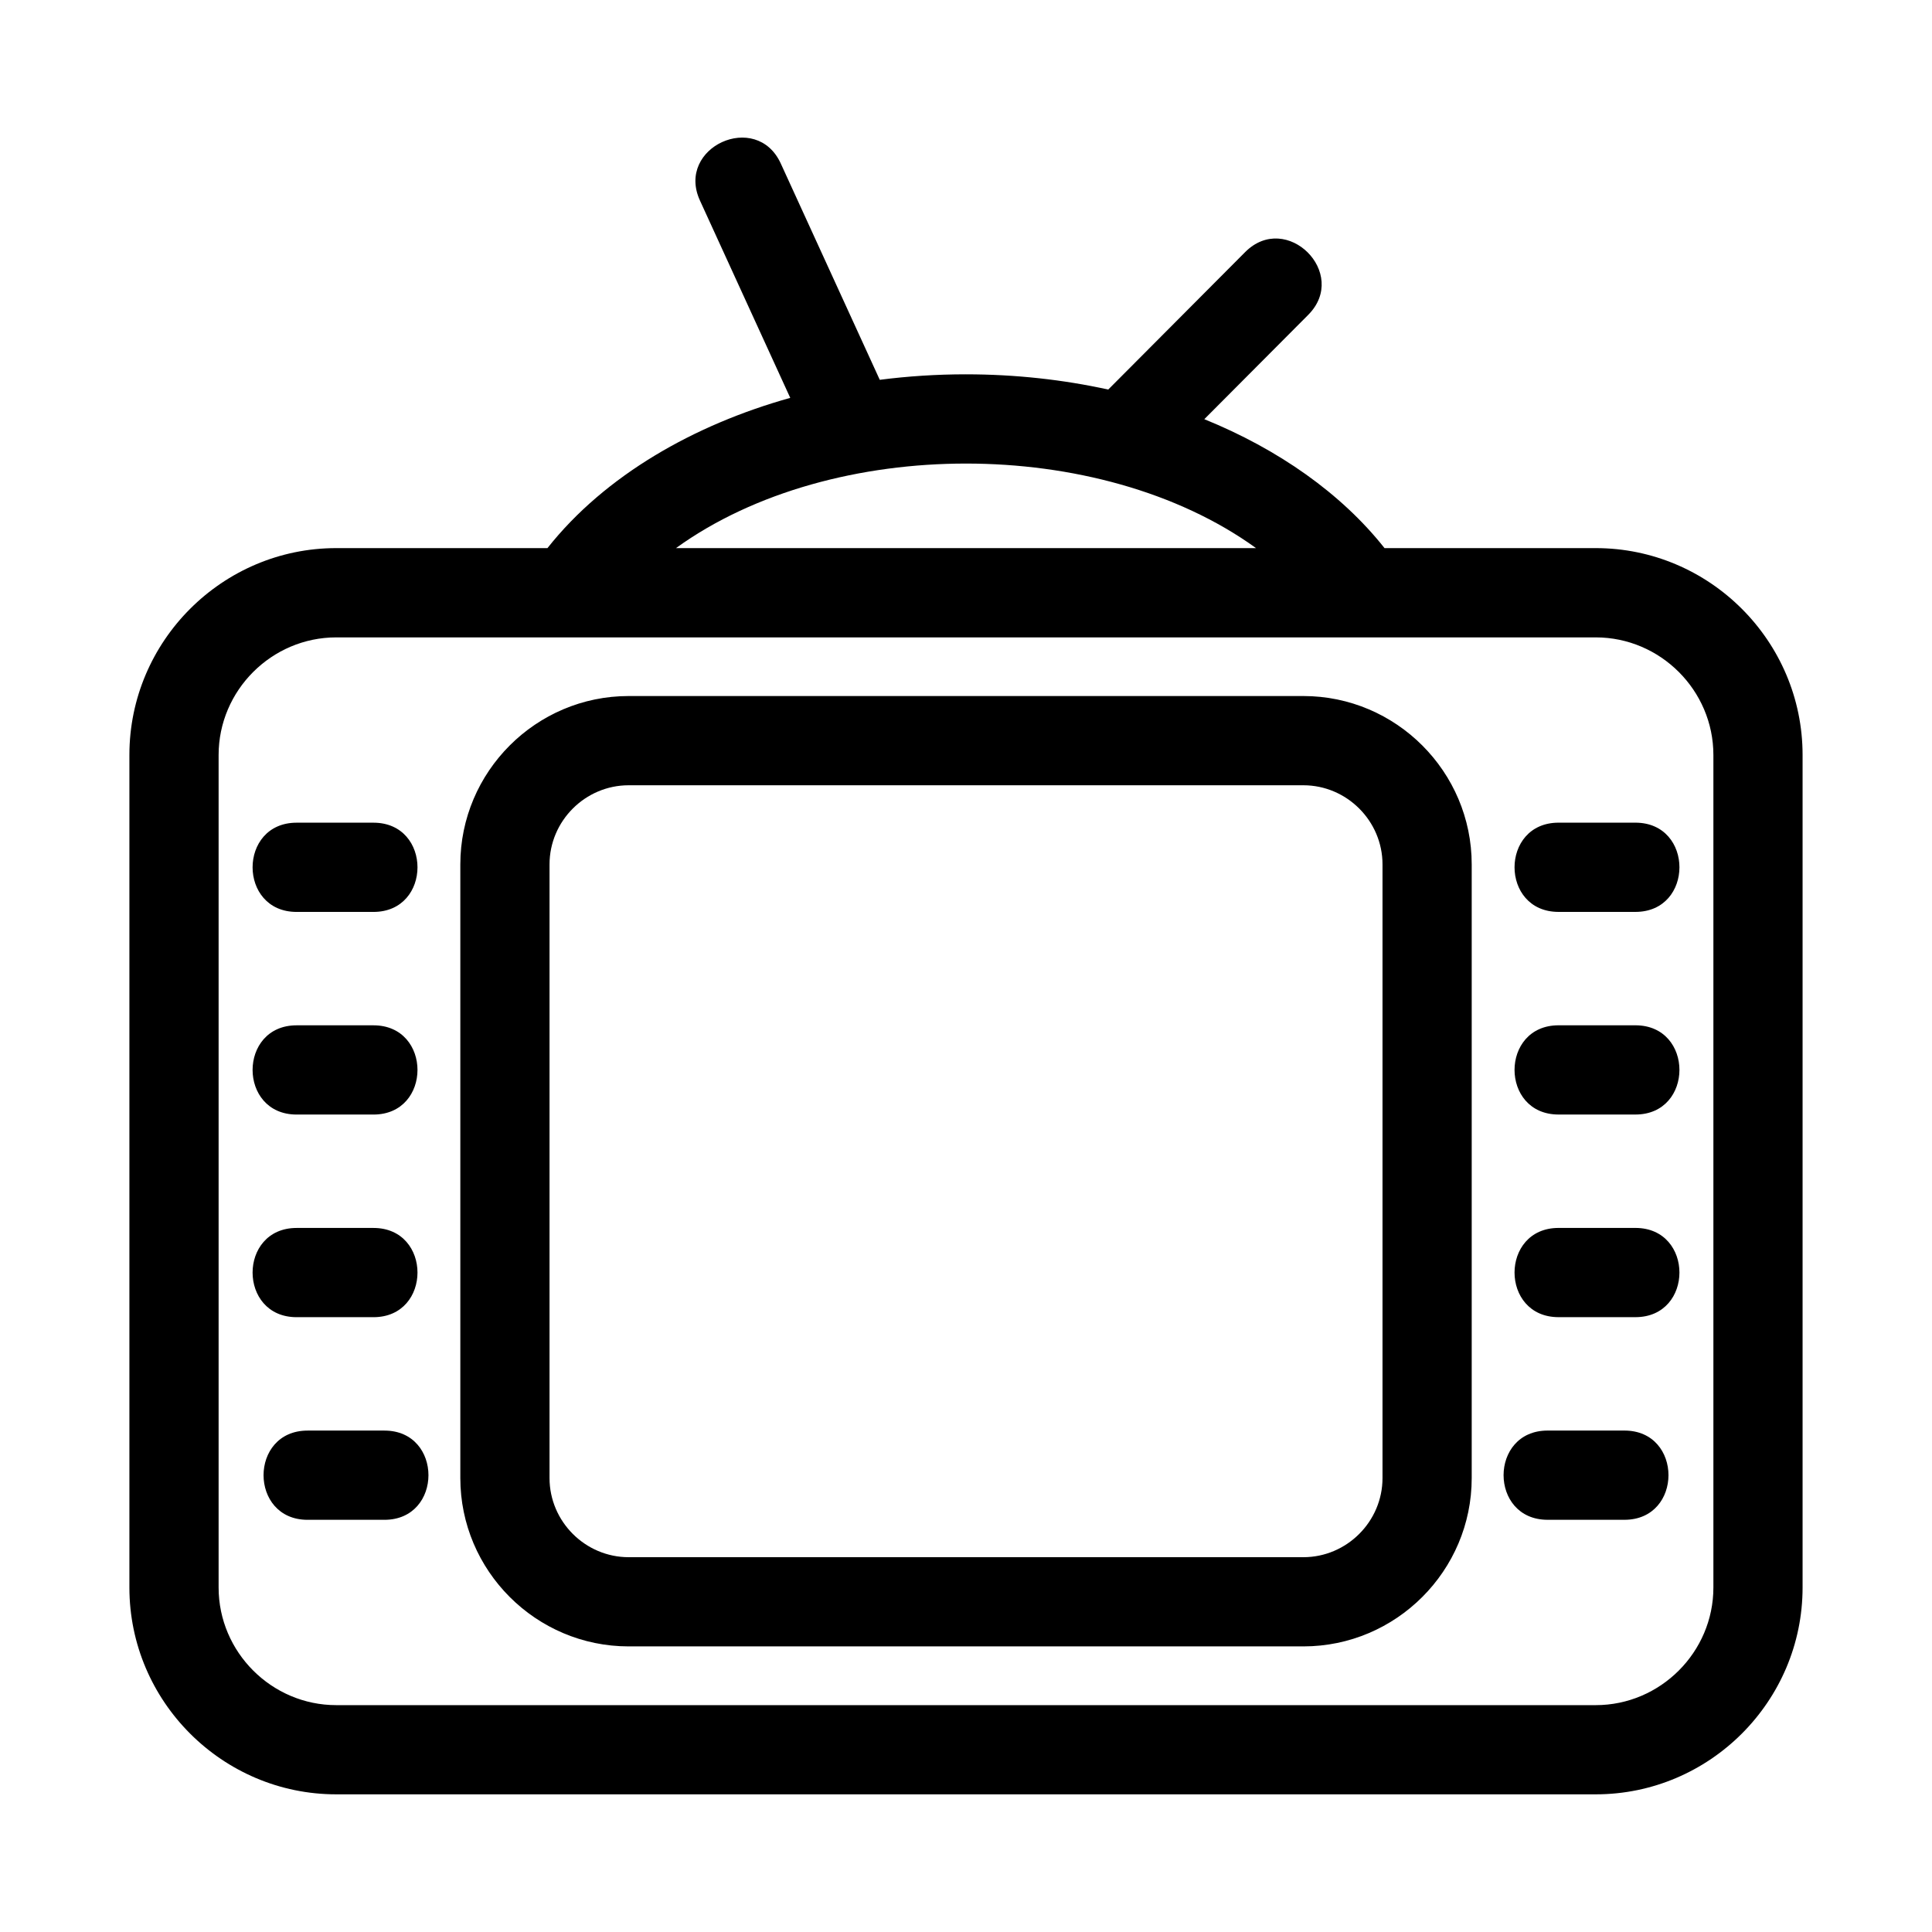
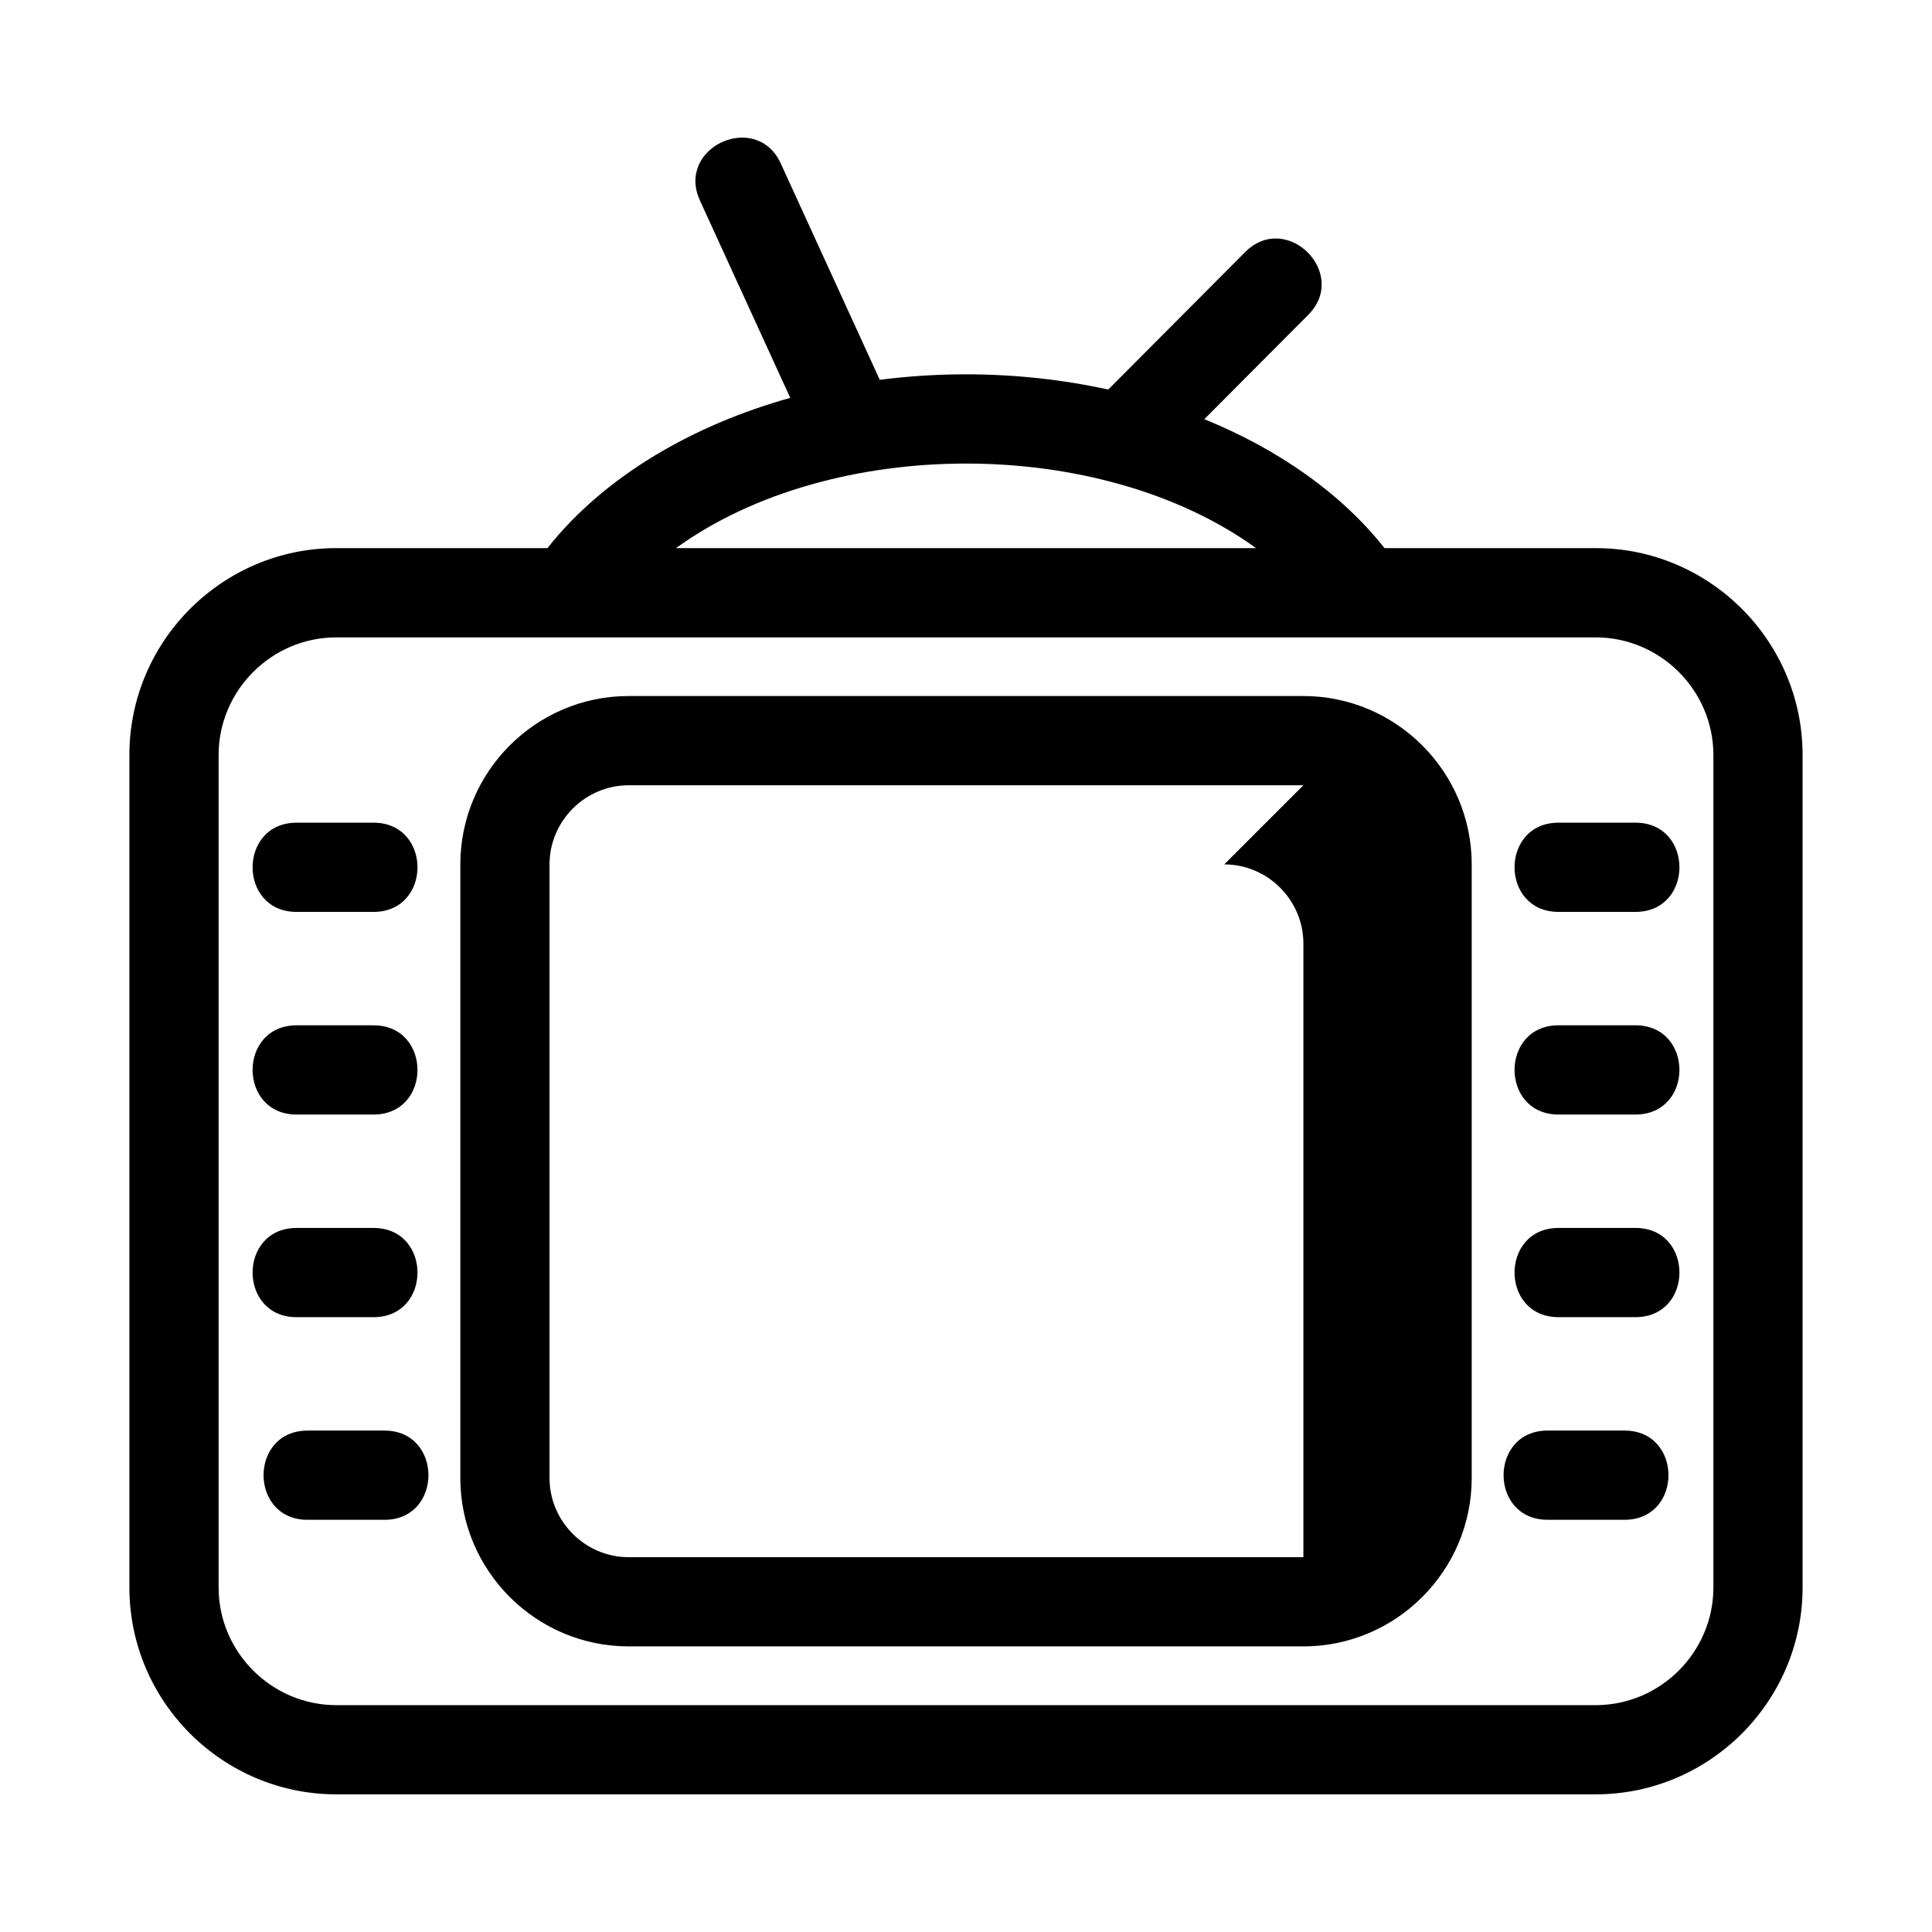
<svg xmlns="http://www.w3.org/2000/svg" fill="#000000" width="800px" height="800px" version="1.1" viewBox="144 144 512 512">
-   <path d="m233.11 595.88h333.78c17.121 0 31.176-14.051 31.176-31.168v-220.63c0-17.121-14.055-31.168-31.176-31.168h-333.78c-17.121 0-31.176 14.051-31.176 31.168v220.63c0 17.121 14.055 31.168 31.176 31.168zm166.89-352.68c13.113 0 25.777 1.418 37.695 4.035l36.273-36.418c10.953-11.008 27.664 5.629 16.723 16.625l-27.535 27.645c19.594 7.961 36.285 19.668 47.758 34.168h55.973c30.176 0 54.816 24.641 54.816 54.816v220.63c0 30.176-24.641 54.816-54.816 54.816h-333.78c-30.176 0-54.816-24.641-54.816-54.816v-220.63c0-30.176 24.641-54.816 54.816-54.816h55.973c15.312-19.352 39.008-32.738 64.344-39.816l-23.938-52.312c-6.445-14.098 14.977-23.902 21.43-9.789l26.23 57.316c7.422-0.957 15.062-1.457 22.855-1.457zm0 23.648c-27.758 0-55.984 7.32-76.863 22.41h153.73c-20.879-15.09-49.109-22.41-76.863-22.41zm-154.13 256.27c15.566 0 15.566 23.648 0 23.648h-20.352c-15.566 0-15.566-23.648 0-23.648zm-2.902-53.699c15.562 0 15.562 23.648 0 23.648h-20.355c-15.566 0-15.566-23.648 0-23.648zm0-53.699c15.562 0 15.562 23.648 0 23.648h-20.355c-15.566 0-15.566-23.648 0-23.648zm0-53.699c15.562 0 15.562 23.648 0 23.648h-20.355c-15.566 0-15.566-23.648 0-23.648zm311.17 184.74c-15.566 0-15.566-23.648 0-23.648h20.352c15.566 0 15.566 23.648 0 23.648zm2.902-53.699c-15.562 0-15.562-23.648 0-23.648h20.355c15.566 0 15.566 23.648 0 23.648zm0-53.699c-15.562 0-15.562-23.648 0-23.648h20.355c15.566 0 15.566 23.648 0 23.648zm0-53.699c-15.562 0-15.562-23.648 0-23.648h20.355c15.566 0 15.566 23.648 0 23.648zm-246.44-57.207h178.81c24.562 0 44.609 20.055 44.609 44.617v162.63c0 24.562-20.047 44.609-44.609 44.609h-178.81c-24.562 0-44.609-20.047-44.609-44.609v-162.63c0-24.562 20.047-44.617 44.609-44.617zm178.81 23.648h-178.81c-11.508 0-20.969 9.461-20.969 20.969v162.63c0 11.508 9.461 20.969 20.969 20.969h178.81c11.508 0 20.969-9.461 20.969-20.969v-162.63c0-11.508-9.461-20.969-20.969-20.969z" />
+   <path d="m233.11 595.88h333.78c17.121 0 31.176-14.051 31.176-31.168v-220.63c0-17.121-14.055-31.168-31.176-31.168h-333.78c-17.121 0-31.176 14.051-31.176 31.168v220.63c0 17.121 14.055 31.168 31.176 31.168zm166.89-352.68c13.113 0 25.777 1.418 37.695 4.035l36.273-36.418c10.953-11.008 27.664 5.629 16.723 16.625l-27.535 27.645c19.594 7.961 36.285 19.668 47.758 34.168h55.973c30.176 0 54.816 24.641 54.816 54.816v220.63c0 30.176-24.641 54.816-54.816 54.816h-333.78c-30.176 0-54.816-24.641-54.816-54.816v-220.63c0-30.176 24.641-54.816 54.816-54.816h55.973c15.312-19.352 39.008-32.738 64.344-39.816l-23.938-52.312c-6.445-14.098 14.977-23.902 21.43-9.789l26.23 57.316c7.422-0.957 15.062-1.457 22.855-1.457zm0 23.648c-27.758 0-55.984 7.32-76.863 22.41h153.73c-20.879-15.09-49.109-22.41-76.863-22.41zm-154.13 256.27c15.566 0 15.566 23.648 0 23.648h-20.352c-15.566 0-15.566-23.648 0-23.648zm-2.902-53.699c15.562 0 15.562 23.648 0 23.648h-20.355c-15.566 0-15.566-23.648 0-23.648zm0-53.699c15.562 0 15.562 23.648 0 23.648h-20.355c-15.566 0-15.566-23.648 0-23.648zm0-53.699c15.562 0 15.562 23.648 0 23.648h-20.355c-15.566 0-15.566-23.648 0-23.648zm311.17 184.74c-15.566 0-15.566-23.648 0-23.648h20.352c15.566 0 15.566 23.648 0 23.648zm2.902-53.699c-15.562 0-15.562-23.648 0-23.648h20.355c15.566 0 15.566 23.648 0 23.648zm0-53.699c-15.562 0-15.562-23.648 0-23.648h20.355c15.566 0 15.566 23.648 0 23.648zm0-53.699c-15.562 0-15.562-23.648 0-23.648h20.355c15.566 0 15.566 23.648 0 23.648zm-246.44-57.207h178.81c24.562 0 44.609 20.055 44.609 44.617v162.63c0 24.562-20.047 44.609-44.609 44.609h-178.81c-24.562 0-44.609-20.047-44.609-44.609v-162.63c0-24.562 20.047-44.617 44.609-44.617zm178.81 23.648h-178.81c-11.508 0-20.969 9.461-20.969 20.969v162.63c0 11.508 9.461 20.969 20.969 20.969h178.81v-162.63c0-11.508-9.461-20.969-20.969-20.969z" />
</svg>